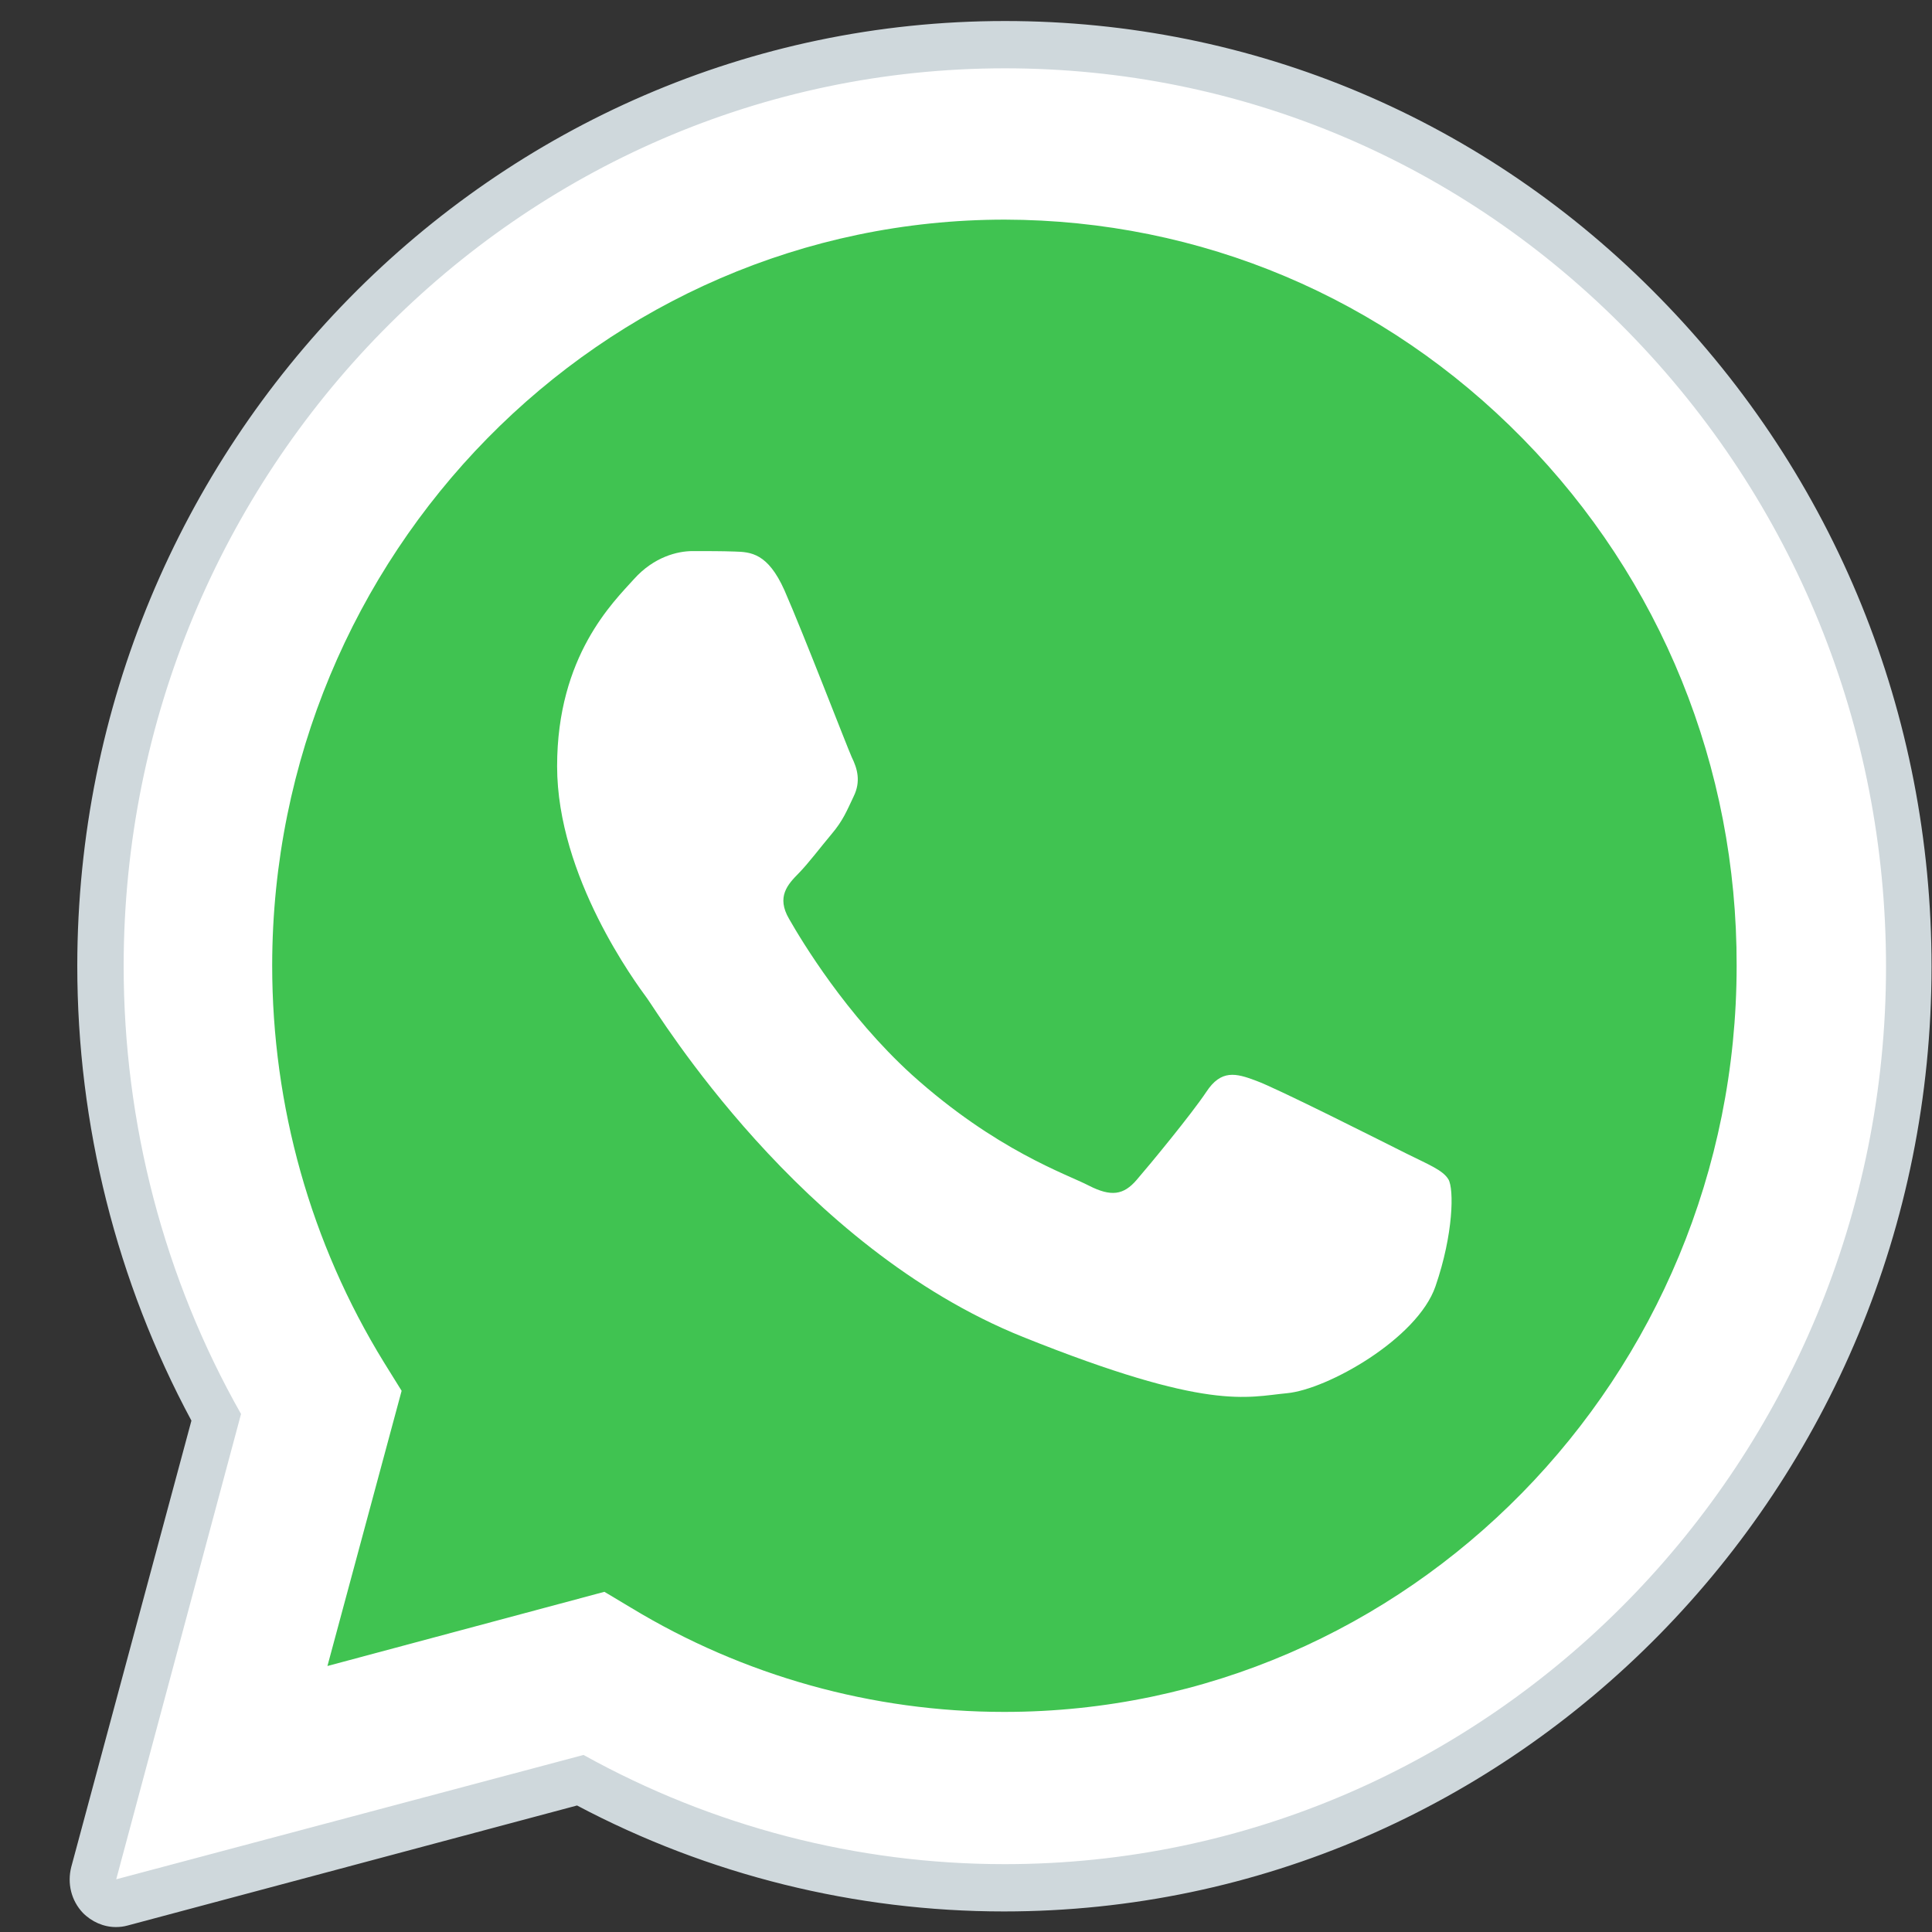
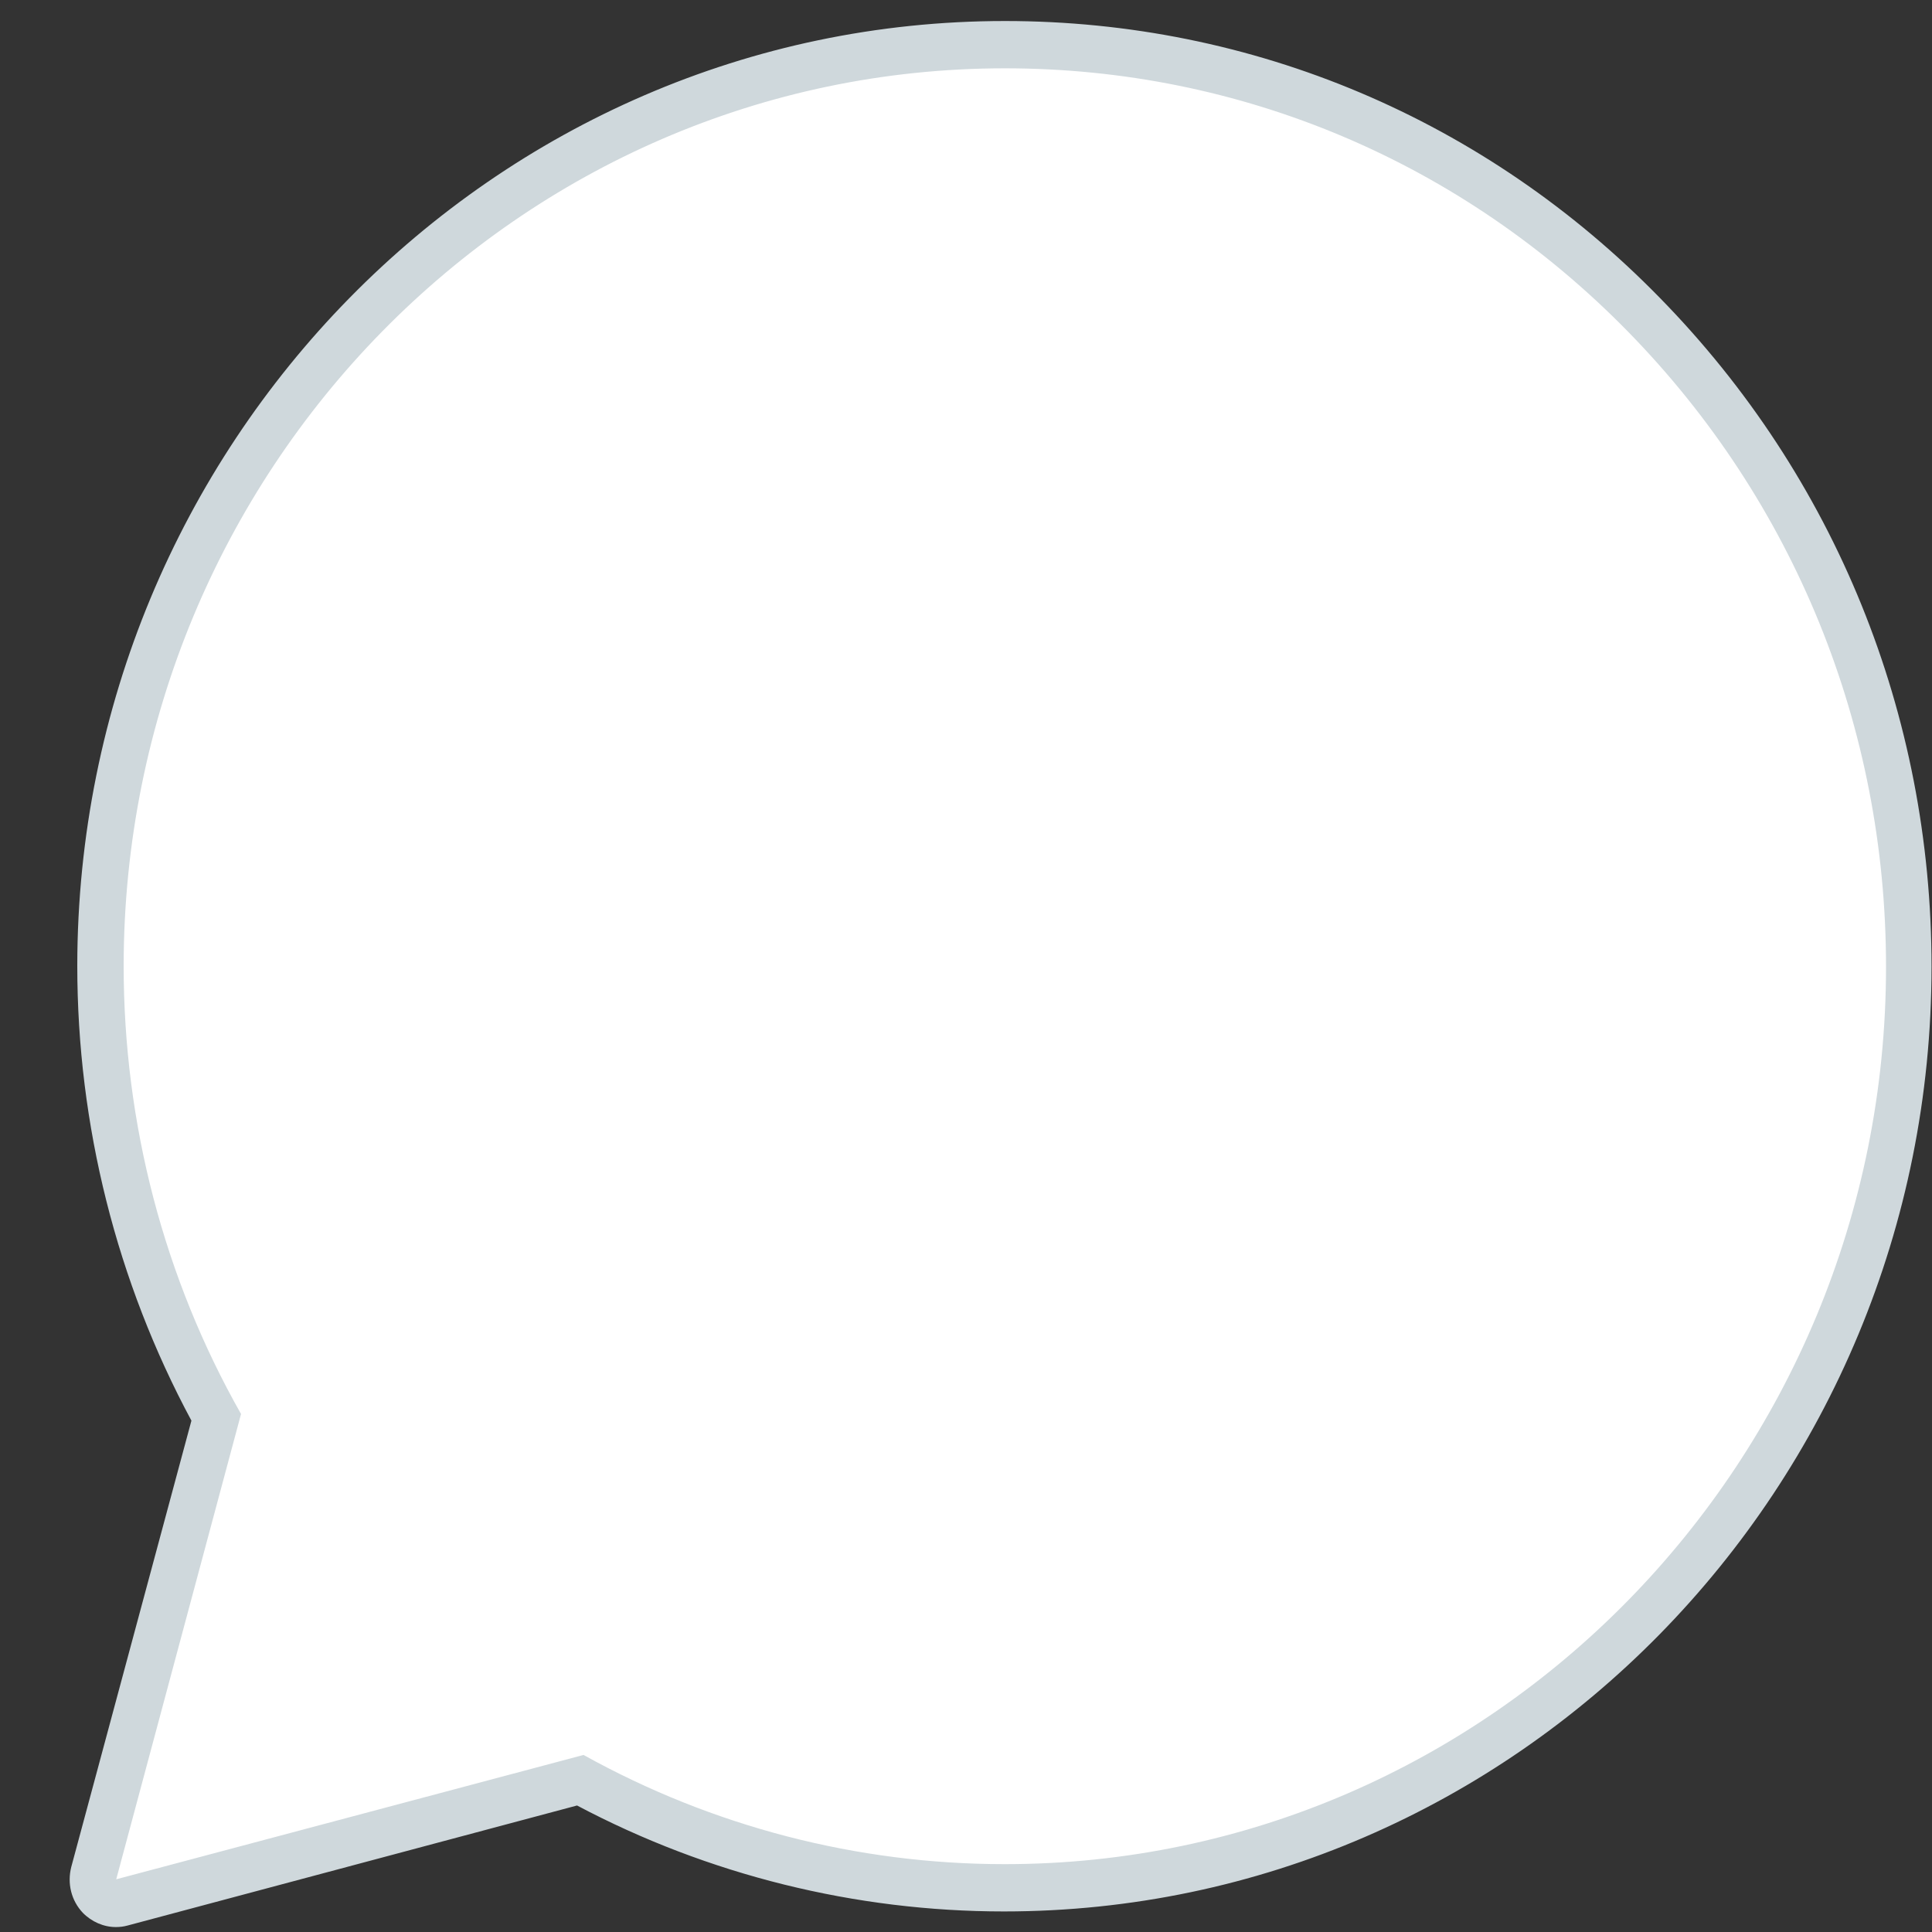
<svg xmlns="http://www.w3.org/2000/svg" width="25" height="25" viewBox="0 0 25 25" fill="none">
  <rect x="0" y="0" width="25" height="25" fill="#333333" stroke="none" />
  <path d="M1.504 24.318L3.12 18.297C2.123 16.541 1.6 14.54 1.6 12.497C1.606 6.091 6.716 0.884 13.003 0.884C16.053 0.884 18.918 2.095 21.067 4.292C23.217 6.488 24.406 9.407 24.406 12.509C24.406 18.909 19.29 24.122 13.003 24.122H12.997C11.088 24.122 9.214 23.633 7.551 22.709L1.504 24.318Z" fill="white" />
  <path d="M1.505 24.624C1.426 24.624 1.348 24.593 1.288 24.532C1.216 24.453 1.186 24.343 1.21 24.238L2.801 18.346C1.817 16.566 1.3 14.547 1.3 12.497C1.306 5.926 6.554 0.578 13.003 0.578C16.131 0.578 19.068 1.82 21.277 4.072C23.487 6.323 24.7 9.321 24.7 12.503C24.7 19.074 19.446 24.422 12.997 24.422C11.082 24.422 9.19 23.939 7.509 23.027L1.583 24.618C1.559 24.624 1.529 24.624 1.505 24.624Z" fill="white" />
  <path d="M13.003 0.884C16.053 0.884 18.917 2.095 21.067 4.292C23.216 6.488 24.405 9.407 24.405 12.509C24.405 18.909 19.29 24.122 13.003 24.122H12.997C11.087 24.122 9.214 23.633 7.551 22.709L1.504 24.318L3.119 18.297C2.123 16.541 1.6 14.54 1.6 12.497C1.606 6.091 6.716 0.884 13.003 0.884ZM13.003 0.272C6.386 0.272 1.006 5.754 1 12.497C1 14.559 1.51 16.584 2.477 18.383L0.922 24.159C0.868 24.373 0.922 24.593 1.072 24.752C1.186 24.868 1.342 24.936 1.498 24.936C1.552 24.936 1.6 24.93 1.648 24.917L7.467 23.363C9.166 24.263 11.069 24.734 12.991 24.734C19.608 24.734 24.994 19.252 24.994 12.509C24.994 9.242 23.745 6.17 21.481 3.857C19.224 1.545 16.209 0.272 13.003 0.272Z" fill="#CFD8DC" />
-   <path d="M19.704 5.675C17.915 3.851 15.537 2.848 13.003 2.842C7.779 2.842 3.528 7.174 3.522 12.491C3.522 14.314 4.02 16.088 4.969 17.63L5.197 17.997L4.237 21.558L7.821 20.598L8.169 20.806C9.623 21.687 11.292 22.152 12.991 22.152H12.997C18.221 22.152 22.472 17.82 22.472 12.497C22.478 9.927 21.494 7.498 19.704 5.675Z" fill="#40C351" />
-   <path fill-rule="evenodd" clip-rule="evenodd" d="M10.151 7.639C9.935 7.155 9.713 7.143 9.508 7.137C9.34 7.131 9.154 7.131 8.962 7.131C8.77 7.131 8.464 7.204 8.205 7.492C7.941 7.786 7.209 8.483 7.209 9.915C7.209 11.347 8.23 12.723 8.374 12.919C8.518 13.115 10.343 16.137 13.237 17.3C15.645 18.267 16.131 18.077 16.654 18.028C17.176 17.979 18.341 17.324 18.575 16.645C18.809 15.966 18.815 15.385 18.743 15.262C18.671 15.14 18.479 15.067 18.197 14.926C17.915 14.785 16.51 14.075 16.252 13.984C15.993 13.886 15.801 13.837 15.609 14.13C15.417 14.418 14.877 15.073 14.708 15.268C14.54 15.464 14.378 15.489 14.09 15.342C13.808 15.195 12.889 14.889 11.796 13.904C10.95 13.133 10.379 12.185 10.211 11.891C10.043 11.604 10.193 11.444 10.337 11.298C10.463 11.169 10.619 10.961 10.763 10.79C10.908 10.618 10.956 10.496 11.046 10.306C11.142 10.111 11.094 9.945 11.022 9.799C10.956 9.652 10.403 8.214 10.151 7.639Z" fill="white" />
</svg>